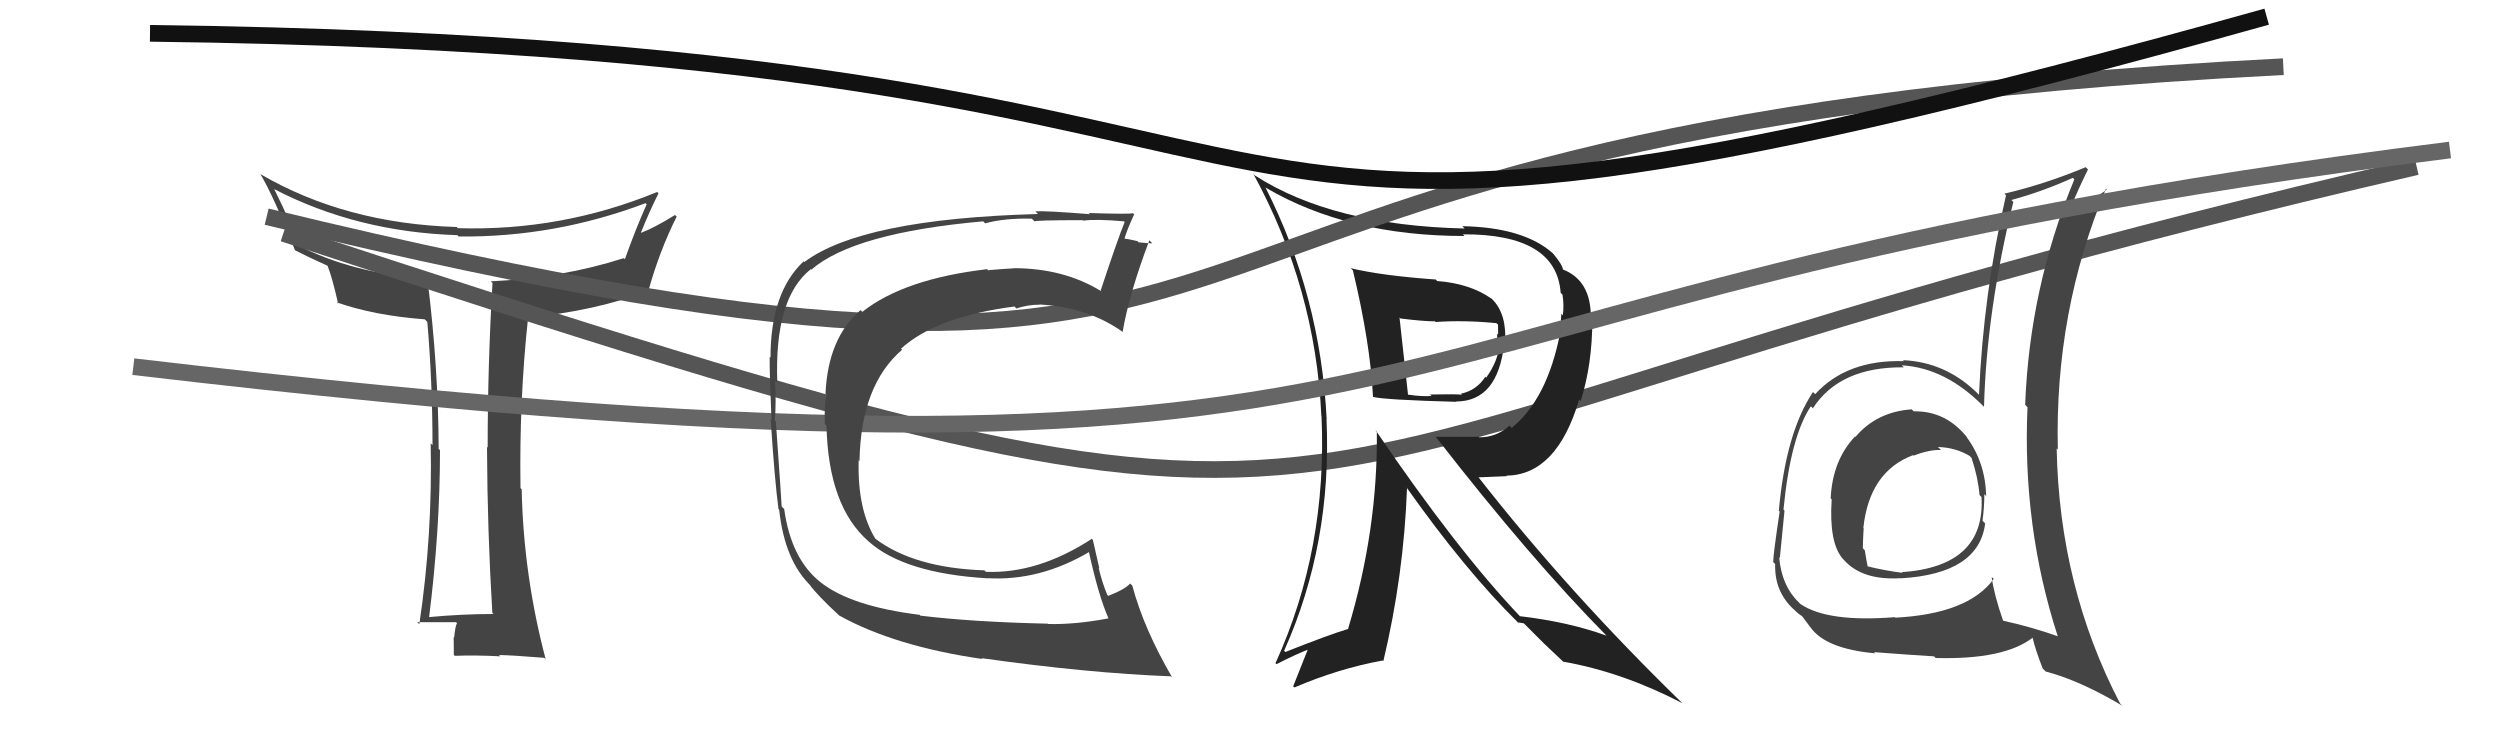
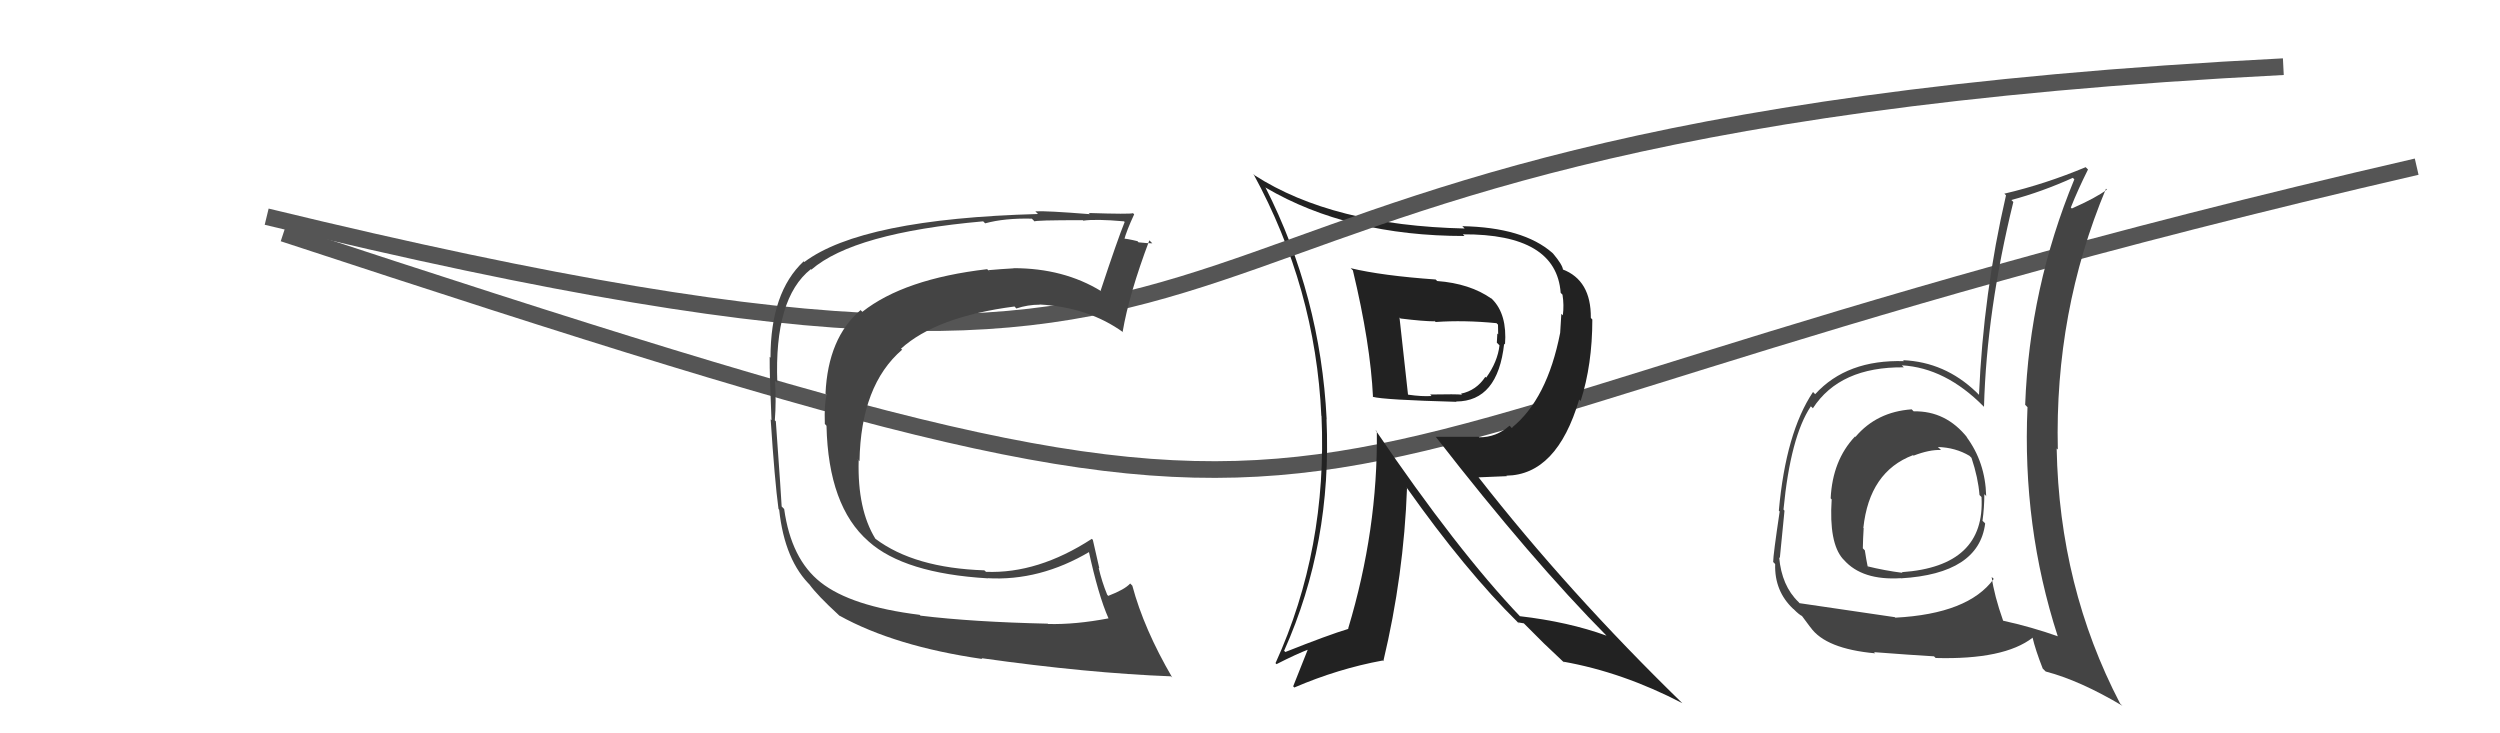
<svg xmlns="http://www.w3.org/2000/svg" width="150" height="44" viewBox="0,0,150,44">
-   <path fill="#444" d="M29.71 36.94L29.57 36.79L29.61 36.84Q27.71 36.84 25.69 37.03L25.67 37.01L25.74 37.08Q26.40 31.84 26.40 27.01L26.24 26.85L26.32 26.92Q26.30 21.99 25.65 16.78L25.64 16.77L25.61 16.74Q21.07 16.38 17.87 14.71L17.90 14.73L17.22 13.03L17.24 13.05Q17.06 12.56 16.45 11.34L16.47 11.36L16.46 11.35Q21.42 13.92 27.44 14.11L27.37 14.04L27.52 14.19Q33.29 14.25 38.73 12.19L38.72 12.18L38.80 12.26Q38.14 13.73 37.49 15.56L37.49 15.55L37.42 15.49Q33.71 16.68 29.44 16.88L29.53 16.96L29.55 16.99Q29.26 21.91 29.26 26.86L29.33 26.92L29.22 26.82Q29.24 31.78 29.54 36.77ZM39.53 11.62L39.44 11.53L39.43 11.52Q33.68 13.88 27.47 13.69L27.41 13.63L27.40 13.62Q20.73 13.42 15.63 10.45L15.57 10.39L15.62 10.44Q16.41 11.76 17.71 15.04L17.72 15.05L17.67 15.00Q18.38 15.37 19.64 15.94L19.68 15.98L19.66 15.96Q19.95 16.71 20.29 18.23L20.28 18.22L20.20 18.14Q22.44 18.93 25.48 19.16L25.55 19.22L25.64 19.32Q25.95 22.94 25.95 26.71L26.03 26.78L25.84 26.60Q25.96 32.09 25.16 37.45L25.15 37.44L25.03 37.33Q26.83 37.33 27.36 37.33L27.37 37.34L27.42 37.39Q27.31 37.58 27.25 38.25L27.37 38.37L27.22 38.22Q27.23 38.95 27.23 39.29L27.17 39.23L27.29 39.35Q28.50 39.30 30.02 39.38L29.97 39.33L29.94 39.30Q30.83 39.32 32.66 39.47L32.68 39.49L32.74 39.55Q31.41 34.53 31.30 29.35L31.31 29.36L31.23 29.29Q31.15 24.02 31.68 19.11L31.76 19.19L31.61 19.05Q35.73 18.67 38.89 17.45L38.90 17.46L38.90 17.46Q39.57 15.05 40.60 13.00L40.61 13.00L40.50 12.90Q39.26 13.67 38.46 13.97L38.37 13.89L38.45 13.97Q38.94 12.74 39.51 11.60Z" />
  <path d="M17 14 C90 38,67 28,145 10" stroke="#555" fill="none" />
  <path fill="#222" d="M81.20 16.25L81.17 16.21L81.17 16.21Q82.23 20.63 82.38 23.83L82.36 23.81L82.37 23.81Q83.01 23.99 87.39 24.11L87.26 23.98L87.37 24.09Q89.87 24.08 90.25 20.62L90.20 20.57L90.30 20.67Q90.44 18.86 89.53 17.95L89.46 17.88L89.49 17.92Q88.20 17.01 86.22 16.86L86.22 16.85L86.14 16.77Q82.90 16.54 81.04 16.09ZM82.62 25.89L82.60 25.87L82.61 25.88Q82.68 31.77 80.89 37.71L80.95 37.78L80.91 37.73Q79.71 38.09 77.12 39.12L77.02 39.02L77.05 39.04Q79.93 32.60 79.59 25.14L79.50 25.05L79.60 25.16Q79.23 17.74 75.92 11.23L75.90 11.21L75.96 11.27Q80.90 14.16 87.87 14.16L87.89 14.18L87.77 14.06Q93.38 14.03 93.64 17.57L93.74 17.67L93.75 17.68Q93.85 18.31 93.77 18.92L93.68 18.83L93.61 19.97L93.61 19.97Q92.83 23.96 90.70 25.67L90.69 25.66L90.57 25.54Q89.79 26.24 88.76 26.24L88.72 26.21L86.14 26.21L86.18 26.25Q91.89 33.60 96.42 38.17L96.46 38.20L96.39 38.14Q94.11 37.31 91.18 36.97L91.20 36.98L91.22 37.00Q87.43 33.02 82.52 25.79ZM91.20 37.48L91.06 37.34L91.43 37.40L92.66 38.63L92.63 38.60Q93.30 39.24 93.95 39.85L93.82 39.72L93.80 39.70Q97.36 40.33 100.94 42.19L100.93 42.18L100.99 42.24Q94.10 35.54 88.69 28.61L88.72 28.64L90.41 28.57L90.38 28.54Q93.41 28.50 94.75 23.97L94.75 23.97L94.84 24.06Q95.54 21.87 95.54 19.17L95.49 19.12L95.45 19.07Q95.47 16.81 93.75 16.16L93.75 16.16L93.78 16.19Q93.76 15.90 93.19 15.22L93.06 15.09L93.14 15.17Q91.39 13.64 87.73 13.57L87.71 13.54L87.88 13.71Q79.96 13.53 75.28 10.52L75.28 10.52L75.20 10.43Q78.93 17.26 79.28 24.95L79.31 24.98L79.29 24.96Q79.65 32.94 76.53 39.79L76.44 39.69L76.59 39.85Q77.80 39.23 78.60 38.93L78.52 38.84L77.59 41.18L77.66 41.25Q80.29 40.12 82.96 39.63L83.08 39.75L83.00 39.67Q84.23 34.51 84.42 29.29L84.37 29.24L84.41 29.27Q87.92 34.23 91.08 37.35ZM89.95 19.55L89.80 19.40L89.88 19.48Q89.89 19.72 89.89 20.06L89.84 20.01L89.81 20.56L89.97 20.72Q89.86 21.70 89.17 22.66L89.15 22.64L89.12 22.61Q88.58 23.43 87.66 23.62L87.63 23.59L87.72 23.68Q87.41 23.64 85.81 23.67L85.91 23.78L85.90 23.76Q85.32 23.80 84.49 23.68L84.43 23.62L84.48 23.67Q84.31 22.10 83.97 19.05L83.96 19.04L84.03 19.11Q85.41 19.28 86.09 19.28L86.01 19.19L86.14 19.32Q87.85 19.20 89.79 19.39Z" />
-   <path fill="#444" d="M114.71 24.57L114.68 24.54L114.70 24.56Q112.60 24.71 111.33 26.21L111.36 26.24L111.30 26.19Q109.95 27.62 109.84 29.90L109.93 30.00L109.90 29.97Q109.73 32.57 110.57 33.53L110.63 33.59L110.63 33.59Q111.73 34.84 114.06 34.69L114.04 34.68L114.06 34.70Q118.73 34.42 119.11 31.41L119.07 31.36L118.95 31.25Q119.06 30.45 119.06 29.65L119.21 29.80L119.17 29.75Q119.12 27.73 117.98 26.20L117.90 26.13L118.05 26.27Q116.76 24.64 114.82 24.68ZM119.57 34.68L119.63 34.74L119.62 34.74Q118.10 36.83 113.72 37.06L113.75 37.09L113.69 37.03Q109.67 37.35 108.04 36.25L107.97 36.19L107.91 36.12Q106.90 35.15 106.75 33.44L106.76 33.45L106.79 33.48Q106.88 32.50 107.07 30.64L107.00 30.56L107.01 30.57Q107.43 26.20 108.65 24.38L108.75 24.47L108.77 24.50Q110.39 22.00 114.23 22.04L114.17 21.98L114.11 21.92Q116.73 22.07 119.02 24.39L119.07 24.44L119.04 24.41Q119.20 18.63 120.80 12.12L120.80 12.12L120.68 12.00Q122.51 11.51 124.37 10.67L124.57 10.87L124.46 10.76Q121.77 17.28 121.51 24.29L121.64 24.42L121.65 24.43Q121.33 31.57 123.46 38.16L123.34 38.04L123.48 38.18Q121.90 37.62 120.18 37.24L120.05 37.11L120.19 37.25Q119.65 35.72 119.50 34.62ZM122.57 40.12L122.65 40.20L122.74 40.29Q124.80 40.83 127.35 42.35L127.24 42.25L127.20 42.20Q123.56 35.21 123.40 26.91L123.46 26.96L123.47 26.98Q123.27 18.71 126.36 11.32L126.43 11.40L126.41 11.38Q125.76 11.87 124.31 12.51L124.20 12.40L124.25 12.45Q124.67 11.39 125.28 10.17L125.19 10.08L125.14 10.03Q122.70 11.05 120.26 11.62L120.43 11.79L120.36 11.72Q119.00 17.60 118.74 23.69L118.63 23.58L118.57 23.52Q116.69 21.72 114.18 21.61L114.24 21.67L114.25 21.67Q110.82 21.56 108.91 23.65L108.90 23.64L108.78 23.52Q107.15 25.96 106.73 30.64L106.81 30.72L106.78 30.69Q106.39 33.30 106.39 33.72L106.48 33.81L106.51 33.85Q106.46 35.47 107.60 36.54L107.61 36.54L107.62 36.55Q107.96 36.90 108.16 36.98L108.06 36.88L108.61 37.62L108.63 37.64Q109.54 38.93 112.51 39.20L112.44 39.13L112.45 39.13Q114.67 39.30 116.04 39.38L116.02 39.36L116.14 39.48Q120.25 39.59 121.96 38.26L121.92 38.21L121.95 38.24Q122.12 38.98 122.57 40.13ZM116.36 26.90L116.29 26.84L116.27 26.82Q117.33 26.85 118.17 27.35L118.27 27.45L118.29 27.47Q118.69 28.67 118.77 29.70L118.83 29.76L118.89 29.82Q119.13 33.98 114.11 34.33L113.98 34.20L114.15 34.37Q113.11 34.24 112.01 33.97L112.18 34.15L112.07 34.04Q111.97 33.56 111.89 33.02L111.81 32.94L111.77 32.90Q111.78 32.30 111.82 31.69L111.86 31.73L111.80 31.68Q112.16 28.30 114.78 27.31L114.76 27.28L114.81 27.34Q115.77 26.97 116.46 27.00Z" />
-   <path d="M8 22 C93 32,75 18,147 9" stroke="#666" fill="none" />
+   <path fill="#444" d="M114.71 24.57L114.68 24.54L114.70 24.56Q112.60 24.71 111.33 26.21L111.36 26.24L111.30 26.19Q109.95 27.62 109.84 29.90L109.93 30.00L109.90 29.97Q109.73 32.57 110.57 33.53L110.63 33.59L110.63 33.59Q111.73 34.84 114.06 34.69L114.04 34.68L114.06 34.70Q118.73 34.42 119.11 31.41L119.07 31.36L118.95 31.25Q119.06 30.45 119.06 29.65L119.21 29.80L119.17 29.75Q119.12 27.73 117.98 26.20L117.90 26.13L118.05 26.27Q116.76 24.64 114.82 24.68ZM119.57 34.68L119.63 34.74L119.62 34.74Q118.10 36.83 113.72 37.06L113.75 37.09L113.69 37.03L107.97 36.19L107.91 36.12Q106.90 35.15 106.75 33.44L106.76 33.45L106.79 33.48Q106.88 32.50 107.07 30.64L107.00 30.56L107.01 30.57Q107.43 26.20 108.65 24.38L108.75 24.47L108.77 24.50Q110.39 22.00 114.23 22.04L114.17 21.98L114.11 21.92Q116.73 22.07 119.02 24.39L119.07 24.44L119.04 24.41Q119.20 18.63 120.80 12.12L120.80 12.12L120.68 12.00Q122.51 11.51 124.37 10.67L124.57 10.87L124.46 10.76Q121.77 17.28 121.51 24.29L121.64 24.42L121.65 24.43Q121.33 31.57 123.46 38.16L123.34 38.04L123.48 38.18Q121.90 37.62 120.18 37.24L120.05 37.11L120.19 37.25Q119.65 35.72 119.50 34.62ZM122.57 40.12L122.65 40.20L122.74 40.29Q124.80 40.83 127.35 42.35L127.24 42.25L127.20 42.20Q123.56 35.21 123.40 26.91L123.46 26.96L123.47 26.98Q123.27 18.71 126.36 11.32L126.43 11.40L126.41 11.38Q125.76 11.87 124.31 12.51L124.20 12.40L124.25 12.45Q124.67 11.39 125.28 10.17L125.19 10.08L125.14 10.03Q122.70 11.05 120.26 11.62L120.43 11.79L120.36 11.72Q119.00 17.60 118.74 23.69L118.63 23.58L118.57 23.52Q116.69 21.72 114.18 21.61L114.24 21.67L114.25 21.67Q110.82 21.56 108.91 23.65L108.90 23.64L108.78 23.52Q107.15 25.96 106.73 30.64L106.81 30.72L106.78 30.69Q106.39 33.30 106.39 33.72L106.48 33.81L106.51 33.85Q106.46 35.47 107.60 36.54L107.61 36.54L107.62 36.55Q107.96 36.90 108.16 36.98L108.06 36.88L108.61 37.62L108.63 37.64Q109.54 38.93 112.51 39.20L112.44 39.13L112.45 39.13Q114.67 39.30 116.04 39.38L116.02 39.36L116.14 39.48Q120.25 39.59 121.96 38.26L121.92 38.21L121.95 38.24Q122.12 38.98 122.57 40.13ZM116.36 26.90L116.29 26.84L116.27 26.82Q117.33 26.85 118.17 27.35L118.27 27.45L118.29 27.47Q118.69 28.67 118.77 29.70L118.83 29.76L118.89 29.82Q119.13 33.98 114.11 34.33L113.98 34.20L114.15 34.37Q113.11 34.24 112.01 33.97L112.18 34.15L112.07 34.04Q111.97 33.56 111.89 33.02L111.81 32.94L111.77 32.90Q111.78 32.30 111.82 31.69L111.86 31.73L111.80 31.68Q112.16 28.30 114.78 27.31L114.76 27.28L114.81 27.34Q115.77 26.97 116.46 27.00Z" />
  <path d="M16 13 C86 30,58 8,137 4" stroke="#555" fill="none" />
-   <path d="M9 2 C91 3,61 22,136 1" stroke="#111" fill="none" />
  <path fill="#444" d="M55.30 37.00L55.20 36.91L55.18 36.89Q51.06 36.38 49.24 34.94L49.25 34.95L49.24 34.94Q47.47 33.55 47.05 30.54L46.96 30.45L46.90 30.39Q46.89 30.04 46.55 25.28L46.61 25.34L46.49 25.22Q46.58 24.09 46.50 22.84L46.58 22.91L46.64 22.97Q46.44 17.90 48.65 16.15L48.65 16.15L48.68 16.18Q51.23 13.97 58.99 13.28L59.08 13.37L59.11 13.40Q60.28 13.08 61.91 13.12L62.06 13.27L62.08 13.29Q62.01 13.21 64.98 13.21L64.92 13.16L65.00 13.24Q65.73 13.13 67.44 13.28L67.44 13.28L67.48 13.32Q67.06 14.35 66.04 17.43L66.09 17.49L66.07 17.47Q63.82 16.09 60.81 16.09L60.92 16.20L60.82 16.10Q60.09 16.14 59.30 16.21L59.43 16.35L59.23 16.15Q54.25 16.73 51.74 18.71L51.62 18.59L51.64 18.60Q49.68 20.27 49.53 23.62L49.56 23.65L49.60 23.69Q49.45 24.19 49.49 25.44L49.56 25.51L49.59 25.55Q49.70 30.37 52.10 32.47L51.98 32.35L52.12 32.49Q54.26 34.40 59.25 34.70L59.31 34.77L59.23 34.69Q62.39 34.88 65.40 33.09L65.38 33.07L65.31 33.00Q65.90 35.73 66.51 37.10L66.65 37.24L66.52 37.10Q64.53 37.48 62.89 37.44L62.93 37.48L62.87 37.42Q58.36 37.32 55.24 36.94ZM70.24 40.56L70.36 40.68L70.34 40.66Q68.63 37.73 67.94 35.14L67.86 35.06L67.81 35.01Q67.49 35.37 66.50 35.75L66.50 35.76L66.43 35.68Q66.11 34.90 65.92 34.07L65.96 34.10L65.57 32.39L65.51 32.33Q62.28 34.43 59.16 34.31L59.05 34.21L59.06 34.22Q54.86 34.08 52.53 32.33L52.63 32.43L52.52 32.32Q51.44 30.56 51.52 27.63L51.41 27.51L51.57 27.67Q51.65 23.11 54.13 20.98L54.16 21.01L54.06 20.92Q56.18 19.00 60.87 18.39L60.90 18.42L60.98 18.51Q61.66 18.28 62.39 18.28L62.48 18.37L62.38 18.27Q65.31 18.43 67.41 19.95L67.39 19.93L67.36 19.90Q67.74 17.66 68.96 14.42L69.01 14.47L69.14 14.60Q68.87 14.60 68.32 14.54L68.30 14.53L68.25 14.47Q67.59 14.31 67.33 14.31L67.50 14.48L67.44 14.42Q67.59 13.85 68.05 12.86L68.01 12.82L67.98 12.79Q67.82 12.86 65.32 12.78L65.39 12.84L65.39 12.85Q62.77 12.64 62.12 12.68L62.16 12.72L62.28 12.84Q51.72 13.13 48.26 15.72L48.15 15.62L48.22 15.68Q46.23 17.54 46.23 21.46L46.19 21.42L46.18 21.41Q46.17 22.51 46.29 25.21L46.29 25.21L46.24 25.16Q46.48 28.83 46.71 30.54L46.69 30.52L46.75 30.58Q47.08 33.66 48.68 35.18L48.71 35.21L48.56 35.06Q49.04 35.72 50.29 36.87L50.37 36.95L50.37 36.94Q53.69 38.78 58.94 39.54L58.85 39.45L58.89 39.49Q65.27 40.39 70.26 40.58Z" />
</svg>